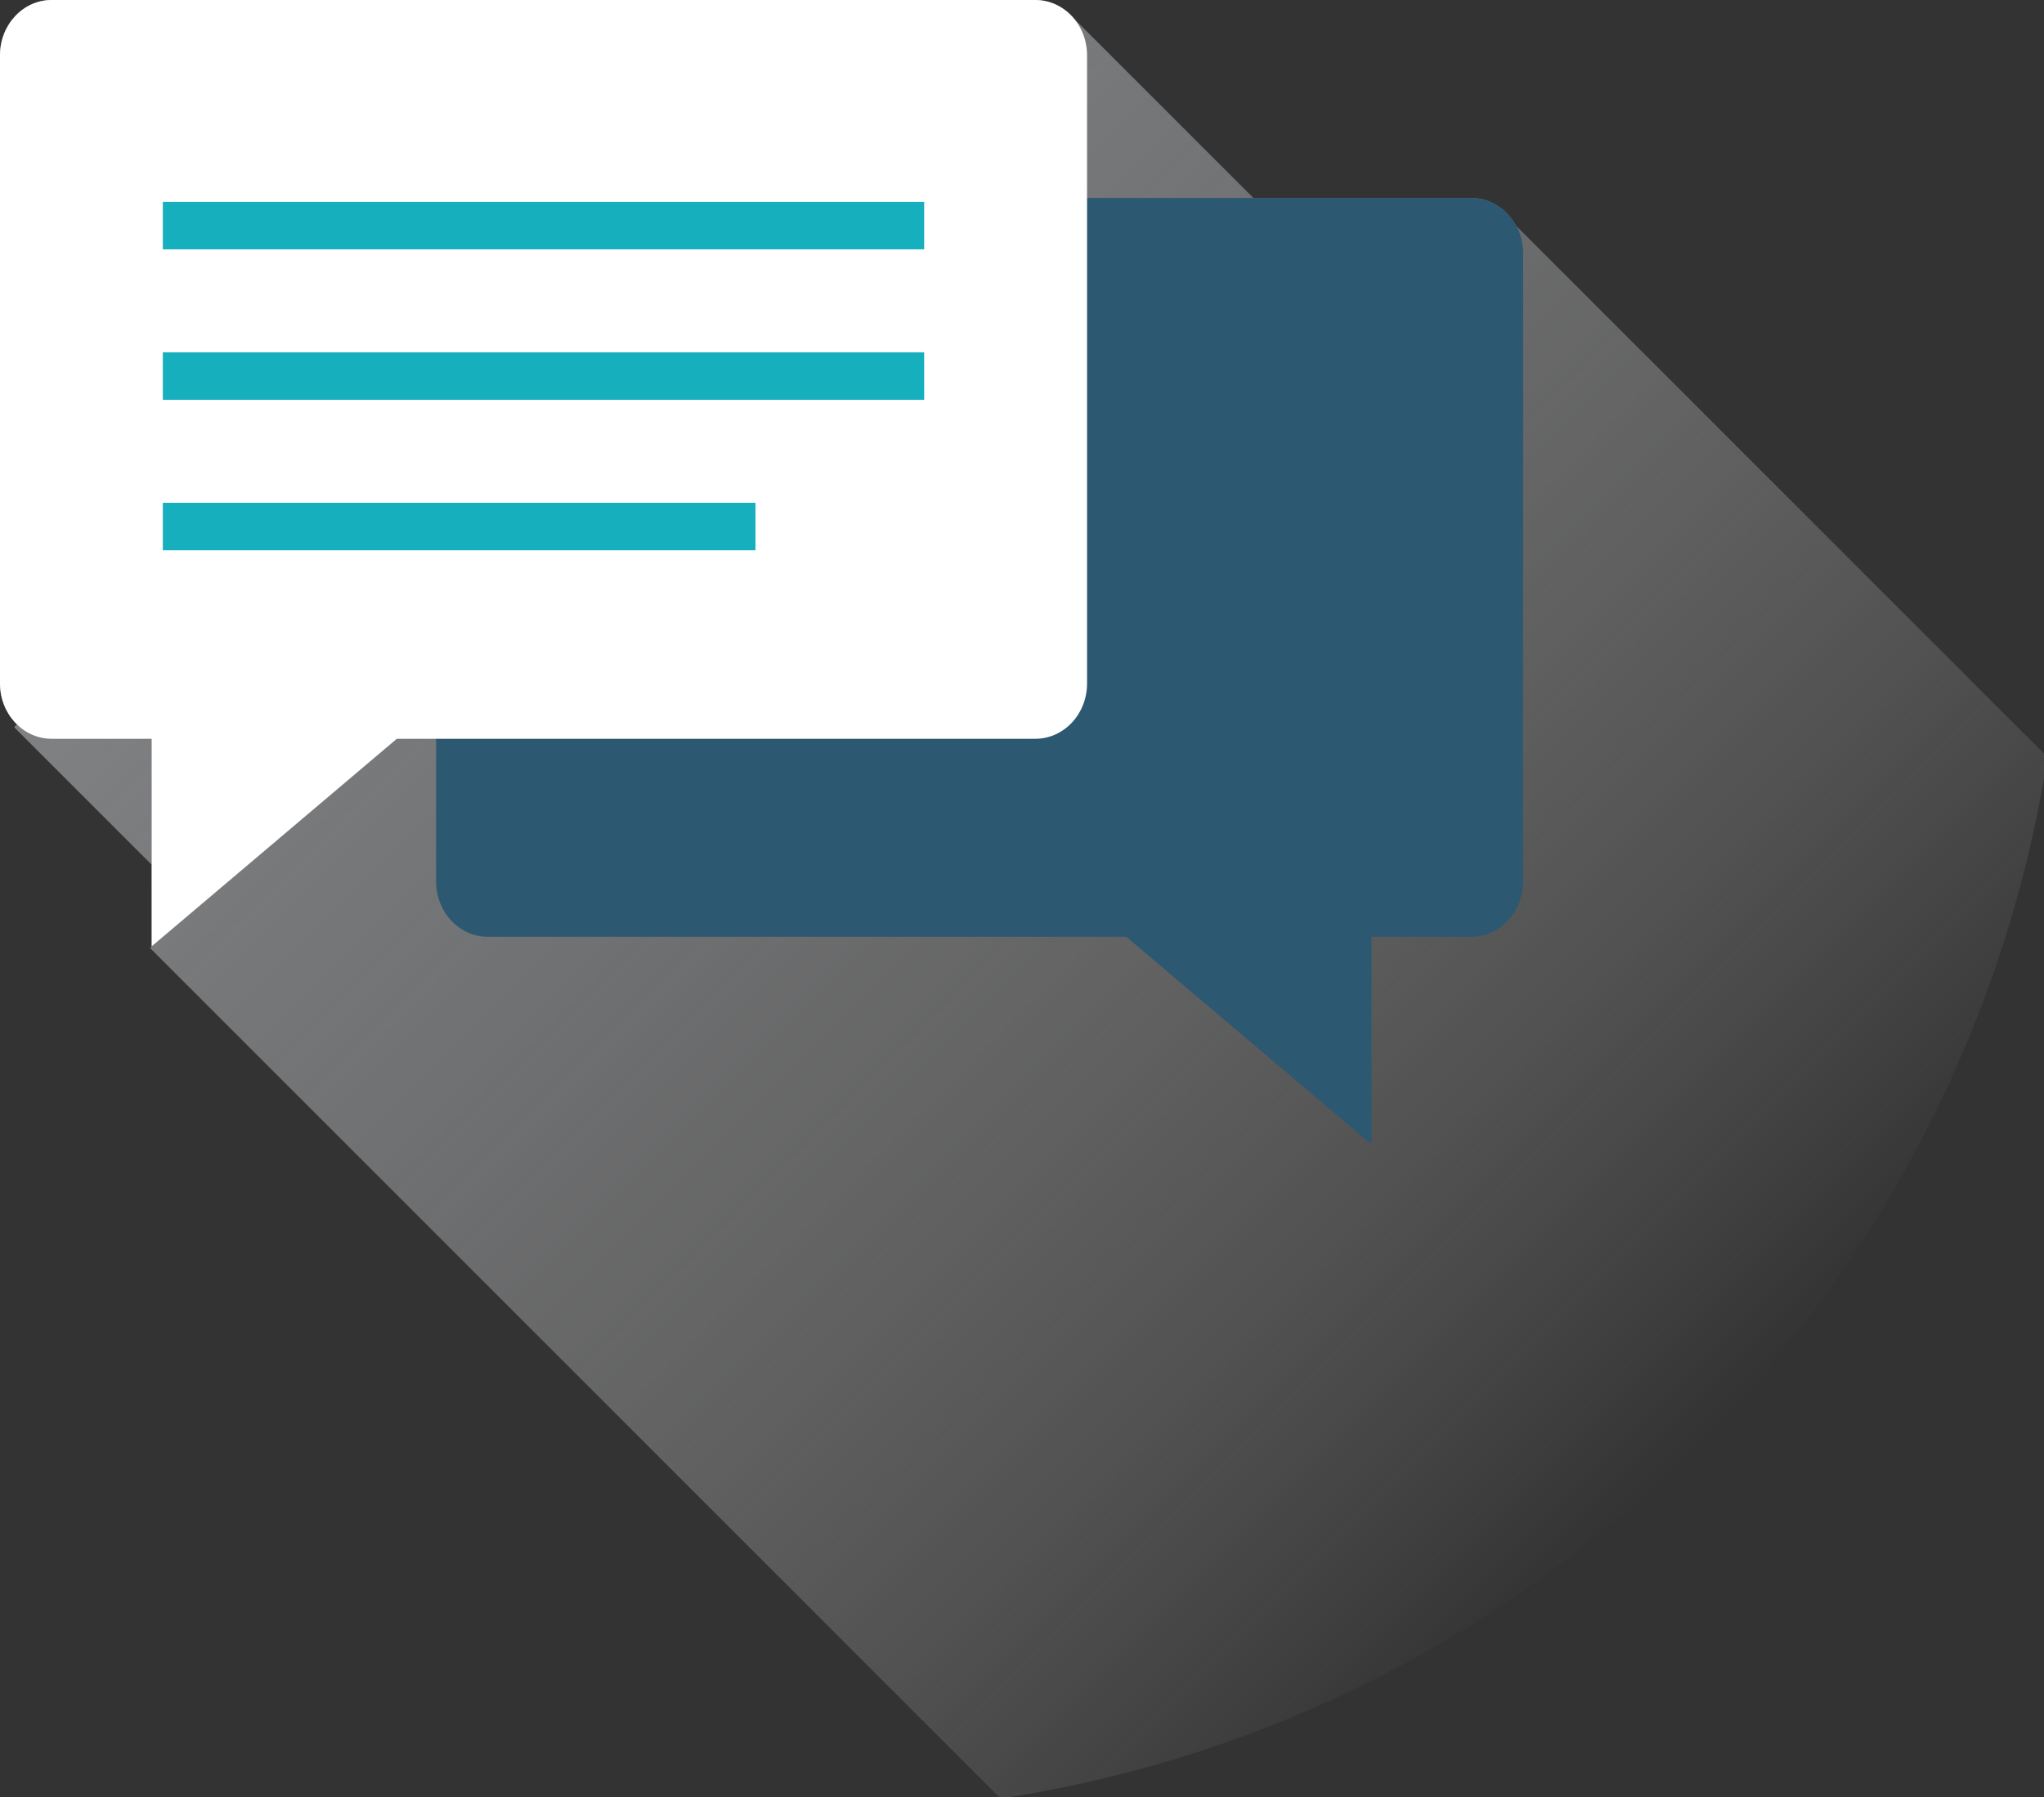
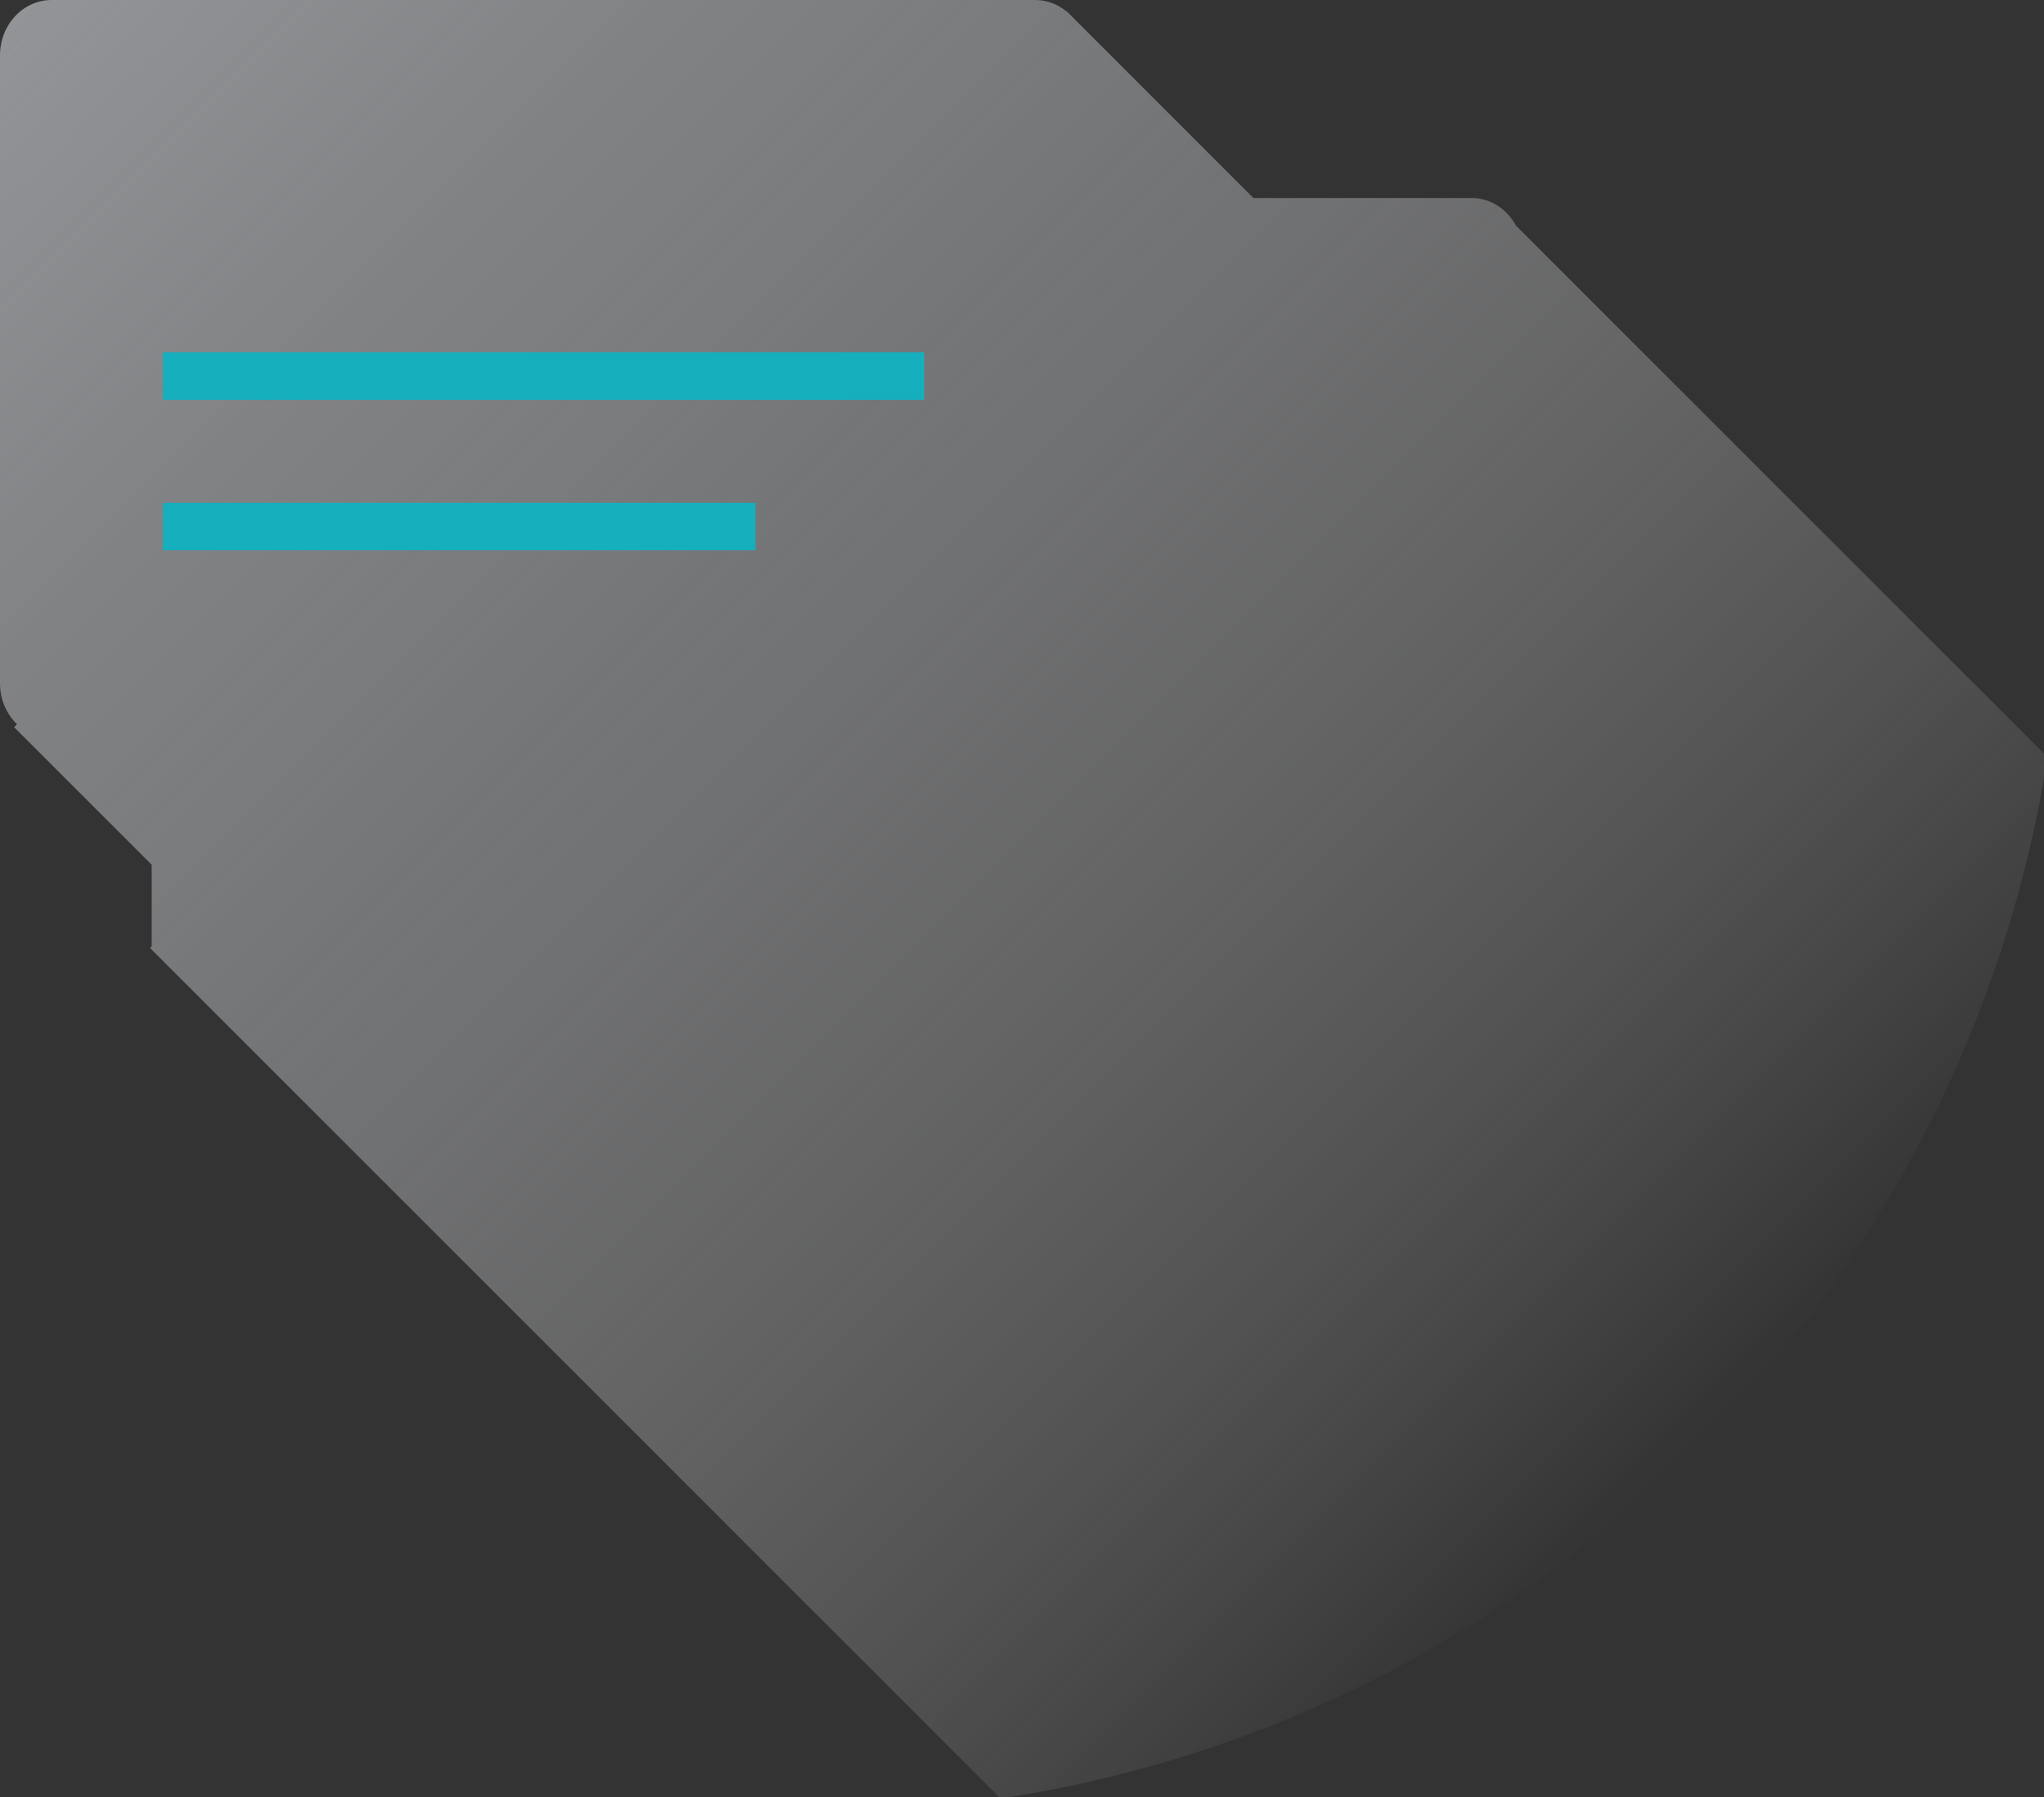
<svg xmlns="http://www.w3.org/2000/svg" version="1.1" id="Layer_1" x="0px" y="0px" width="116px" height="102px" viewBox="0 0 116 102" enable-background="new 0 0 116 102" xml:space="preserve">
  <rect x="0" y="0" width="116" height="102" fill="#333333" stroke="none" />
  <linearGradient id="SVGID_1_" gradientUnits="userSpaceOnUse" x1="7.919" y1="-6.144" x2="96.206" y2="82.143">
    <stop offset="0" style="stop-color:#929497" />
    <stop offset="0.211" style="stop-color:#96979A;stop-opacity:0.789" />
    <stop offset="0.399" style="stop-color:#A0A2A5;stop-opacity:0.601" />
    <stop offset="0.578" style="stop-color:#B3B4B6;stop-opacity:0.422" />
    <stop offset="0.752" style="stop-color:#CCCDCF;stop-opacity:0.247" />
    <stop offset="0.921" style="stop-color:#EDEDEE;stop-opacity:0.079" />
    <stop offset="1" style="stop-color:#FFFFFF;stop-opacity:0" />
  </linearGradient>
  <path fill="url(#SVGID_1_)" d="M86.033,12.804c-0.508-0.934-1.441-1.567-2.521-1.567H71.133L60.891,0.995  c-0.064-0.075-0.137-0.143-0.209-0.211l-0.139-0.139l-0.01,0.009C60.039,0.25,59.43,0,58.758,0H2.93C1.311,0,0,1.404,0,3.14v35.649  c0,0.923,0.377,1.743,0.965,2.317l-0.164,0.164l7.806,7.807v4.629L8.512,53.8l48.271,48.271c30.506-4.618,54.637-28.647,59.418-59.1  L86.033,12.804z" />
  <g>
-     <path fill="#2C5871" d="M86.439,50.025c0,1.737-1.311,3.14-2.928,3.14h-5.678v11.78l-13.916-11.78H27.682   c-1.621,0-2.932-1.402-2.932-3.14V14.378c0-1.737,1.311-3.142,2.932-3.142h55.83c1.617,0,2.928,1.404,2.928,3.142V50.025z" />
-     <path fill="#FFFFFF" d="M0,38.789c0,1.735,1.311,3.14,2.93,3.14h5.677v11.78l13.913-11.78h36.238c1.621,0,2.934-1.404,2.934-3.14   V3.14c0-1.735-1.312-3.14-2.934-3.14H2.93C1.311,0,0,1.404,0,3.14V38.789z" />
-     <rect x="9.24" y="11.456" fill="#16AFBE" width="43.208" height="2.695" />
    <rect x="9.24" y="19.995" fill="#16AFBE" width="43.208" height="2.697" />
    <rect x="9.24" y="28.535" fill="#16AFBE" width="33.635" height="2.696" />
  </g>
</svg>